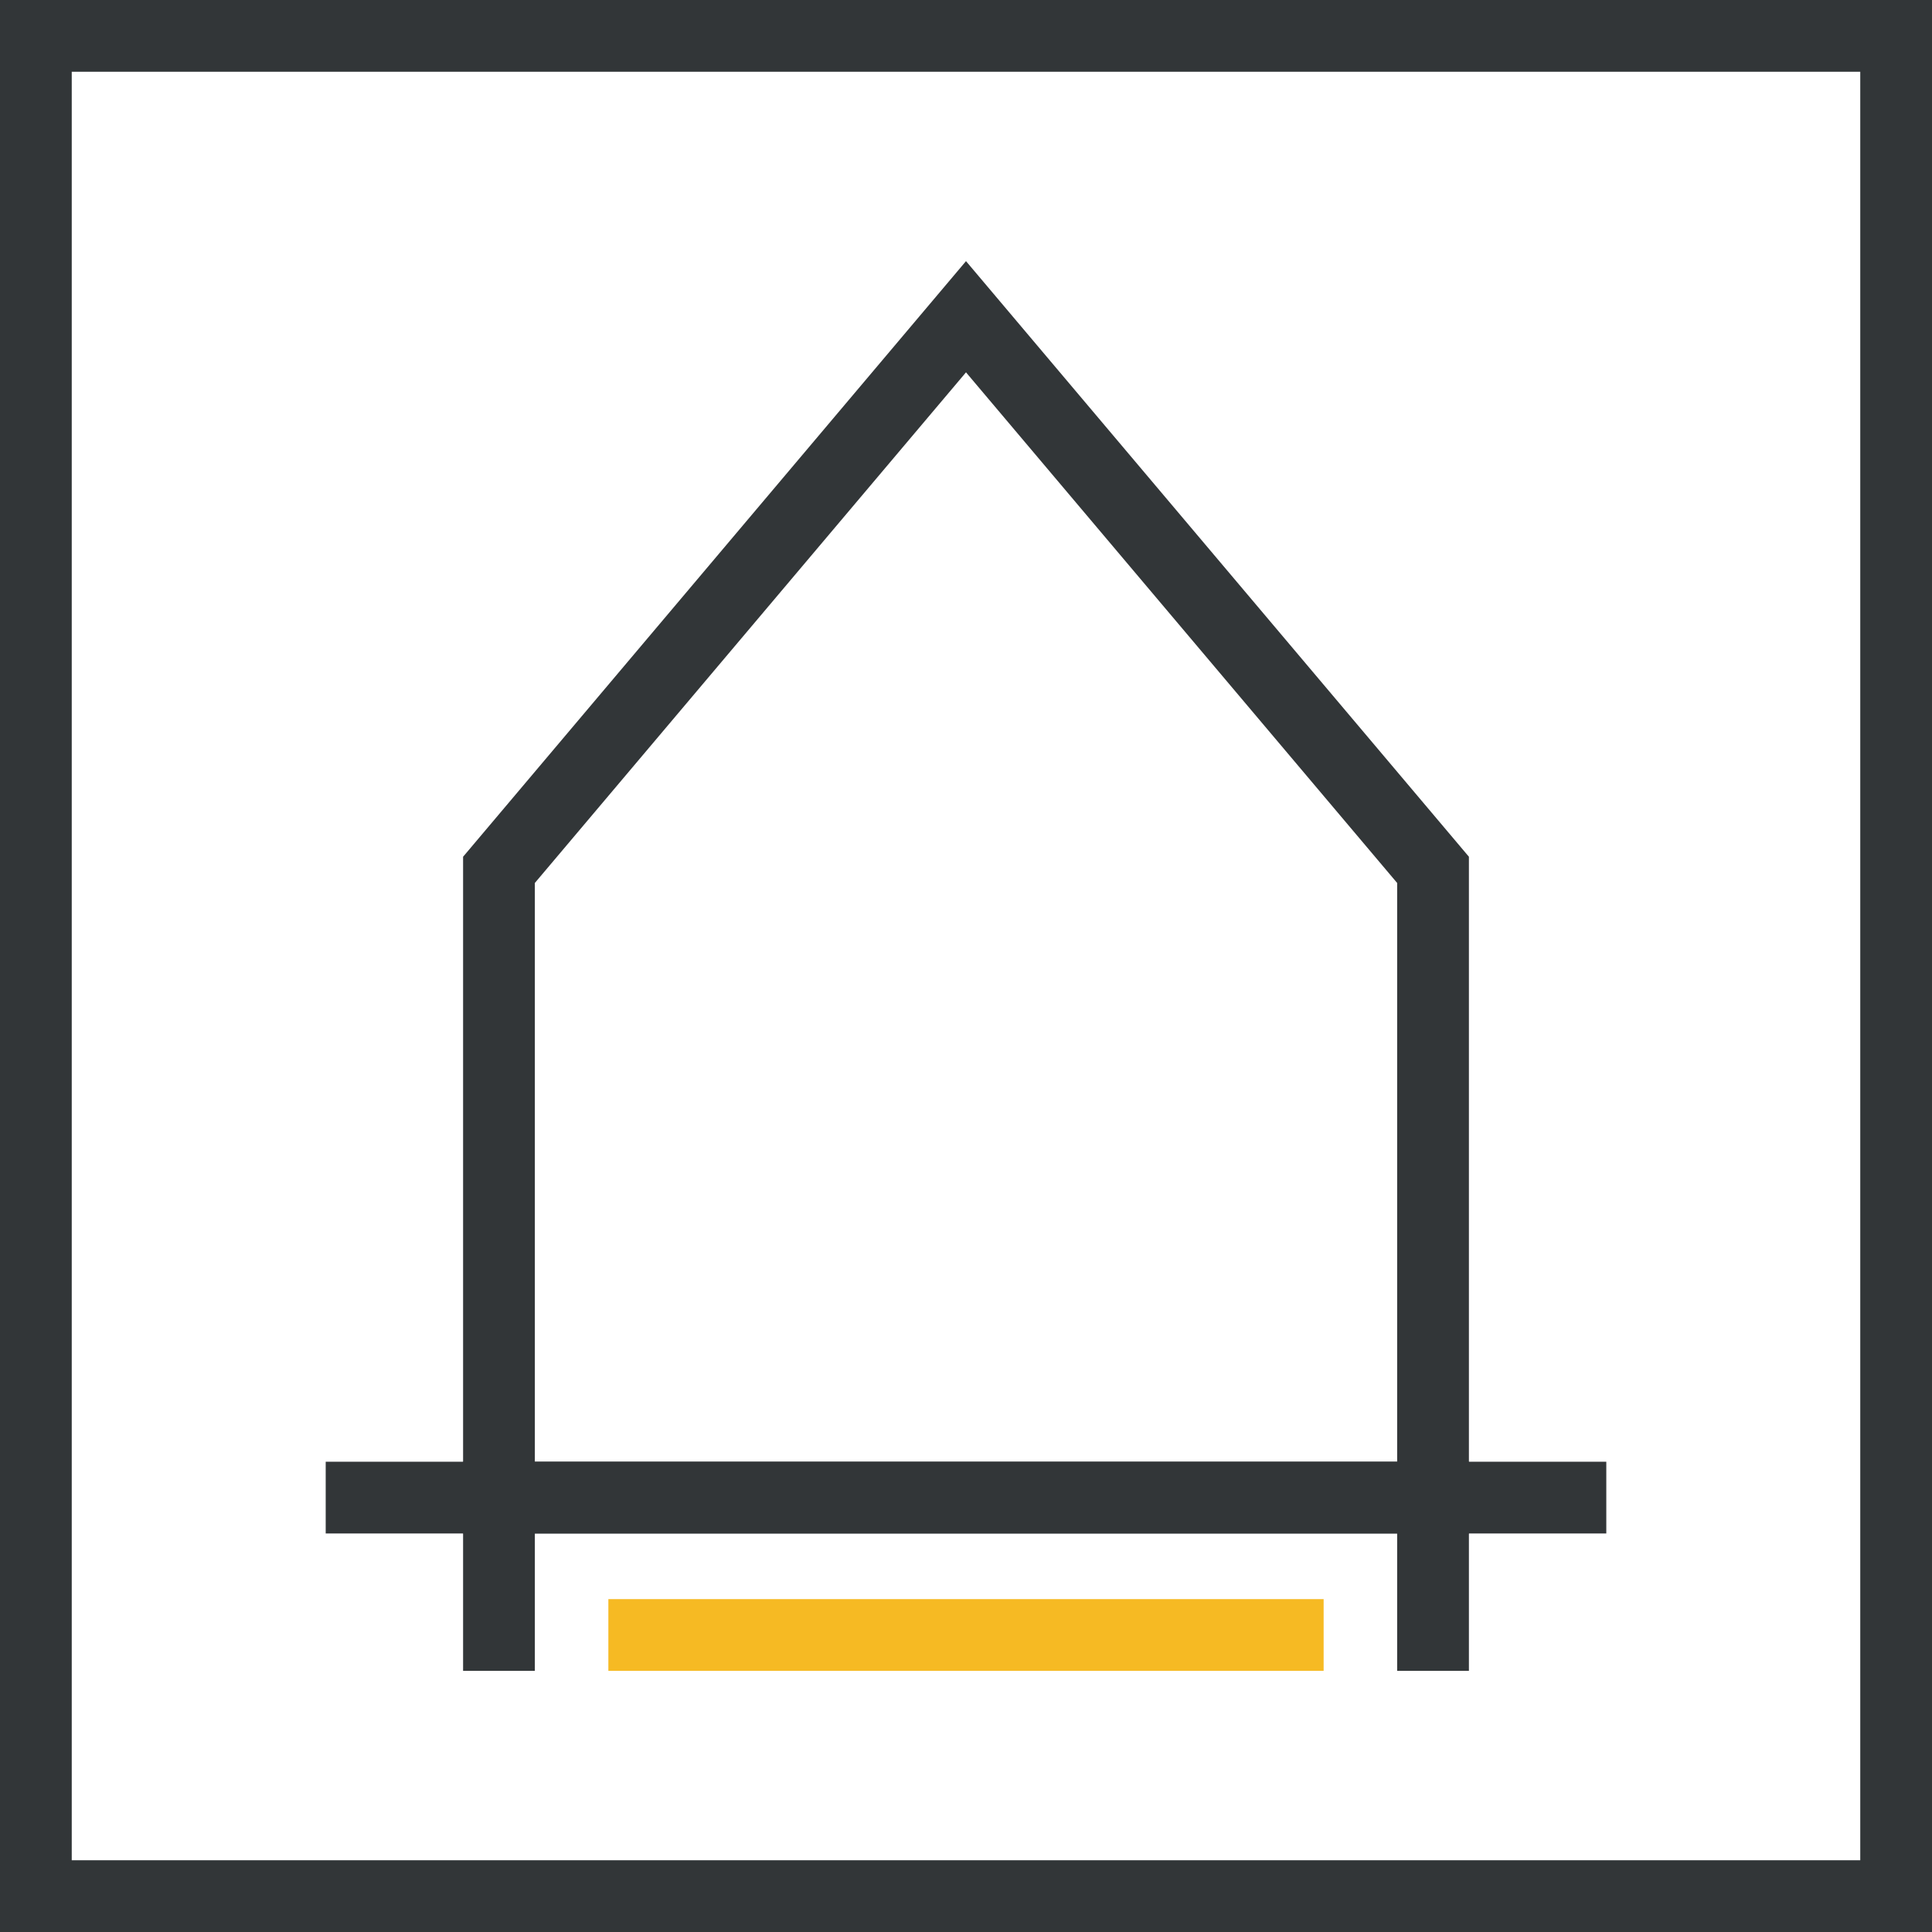
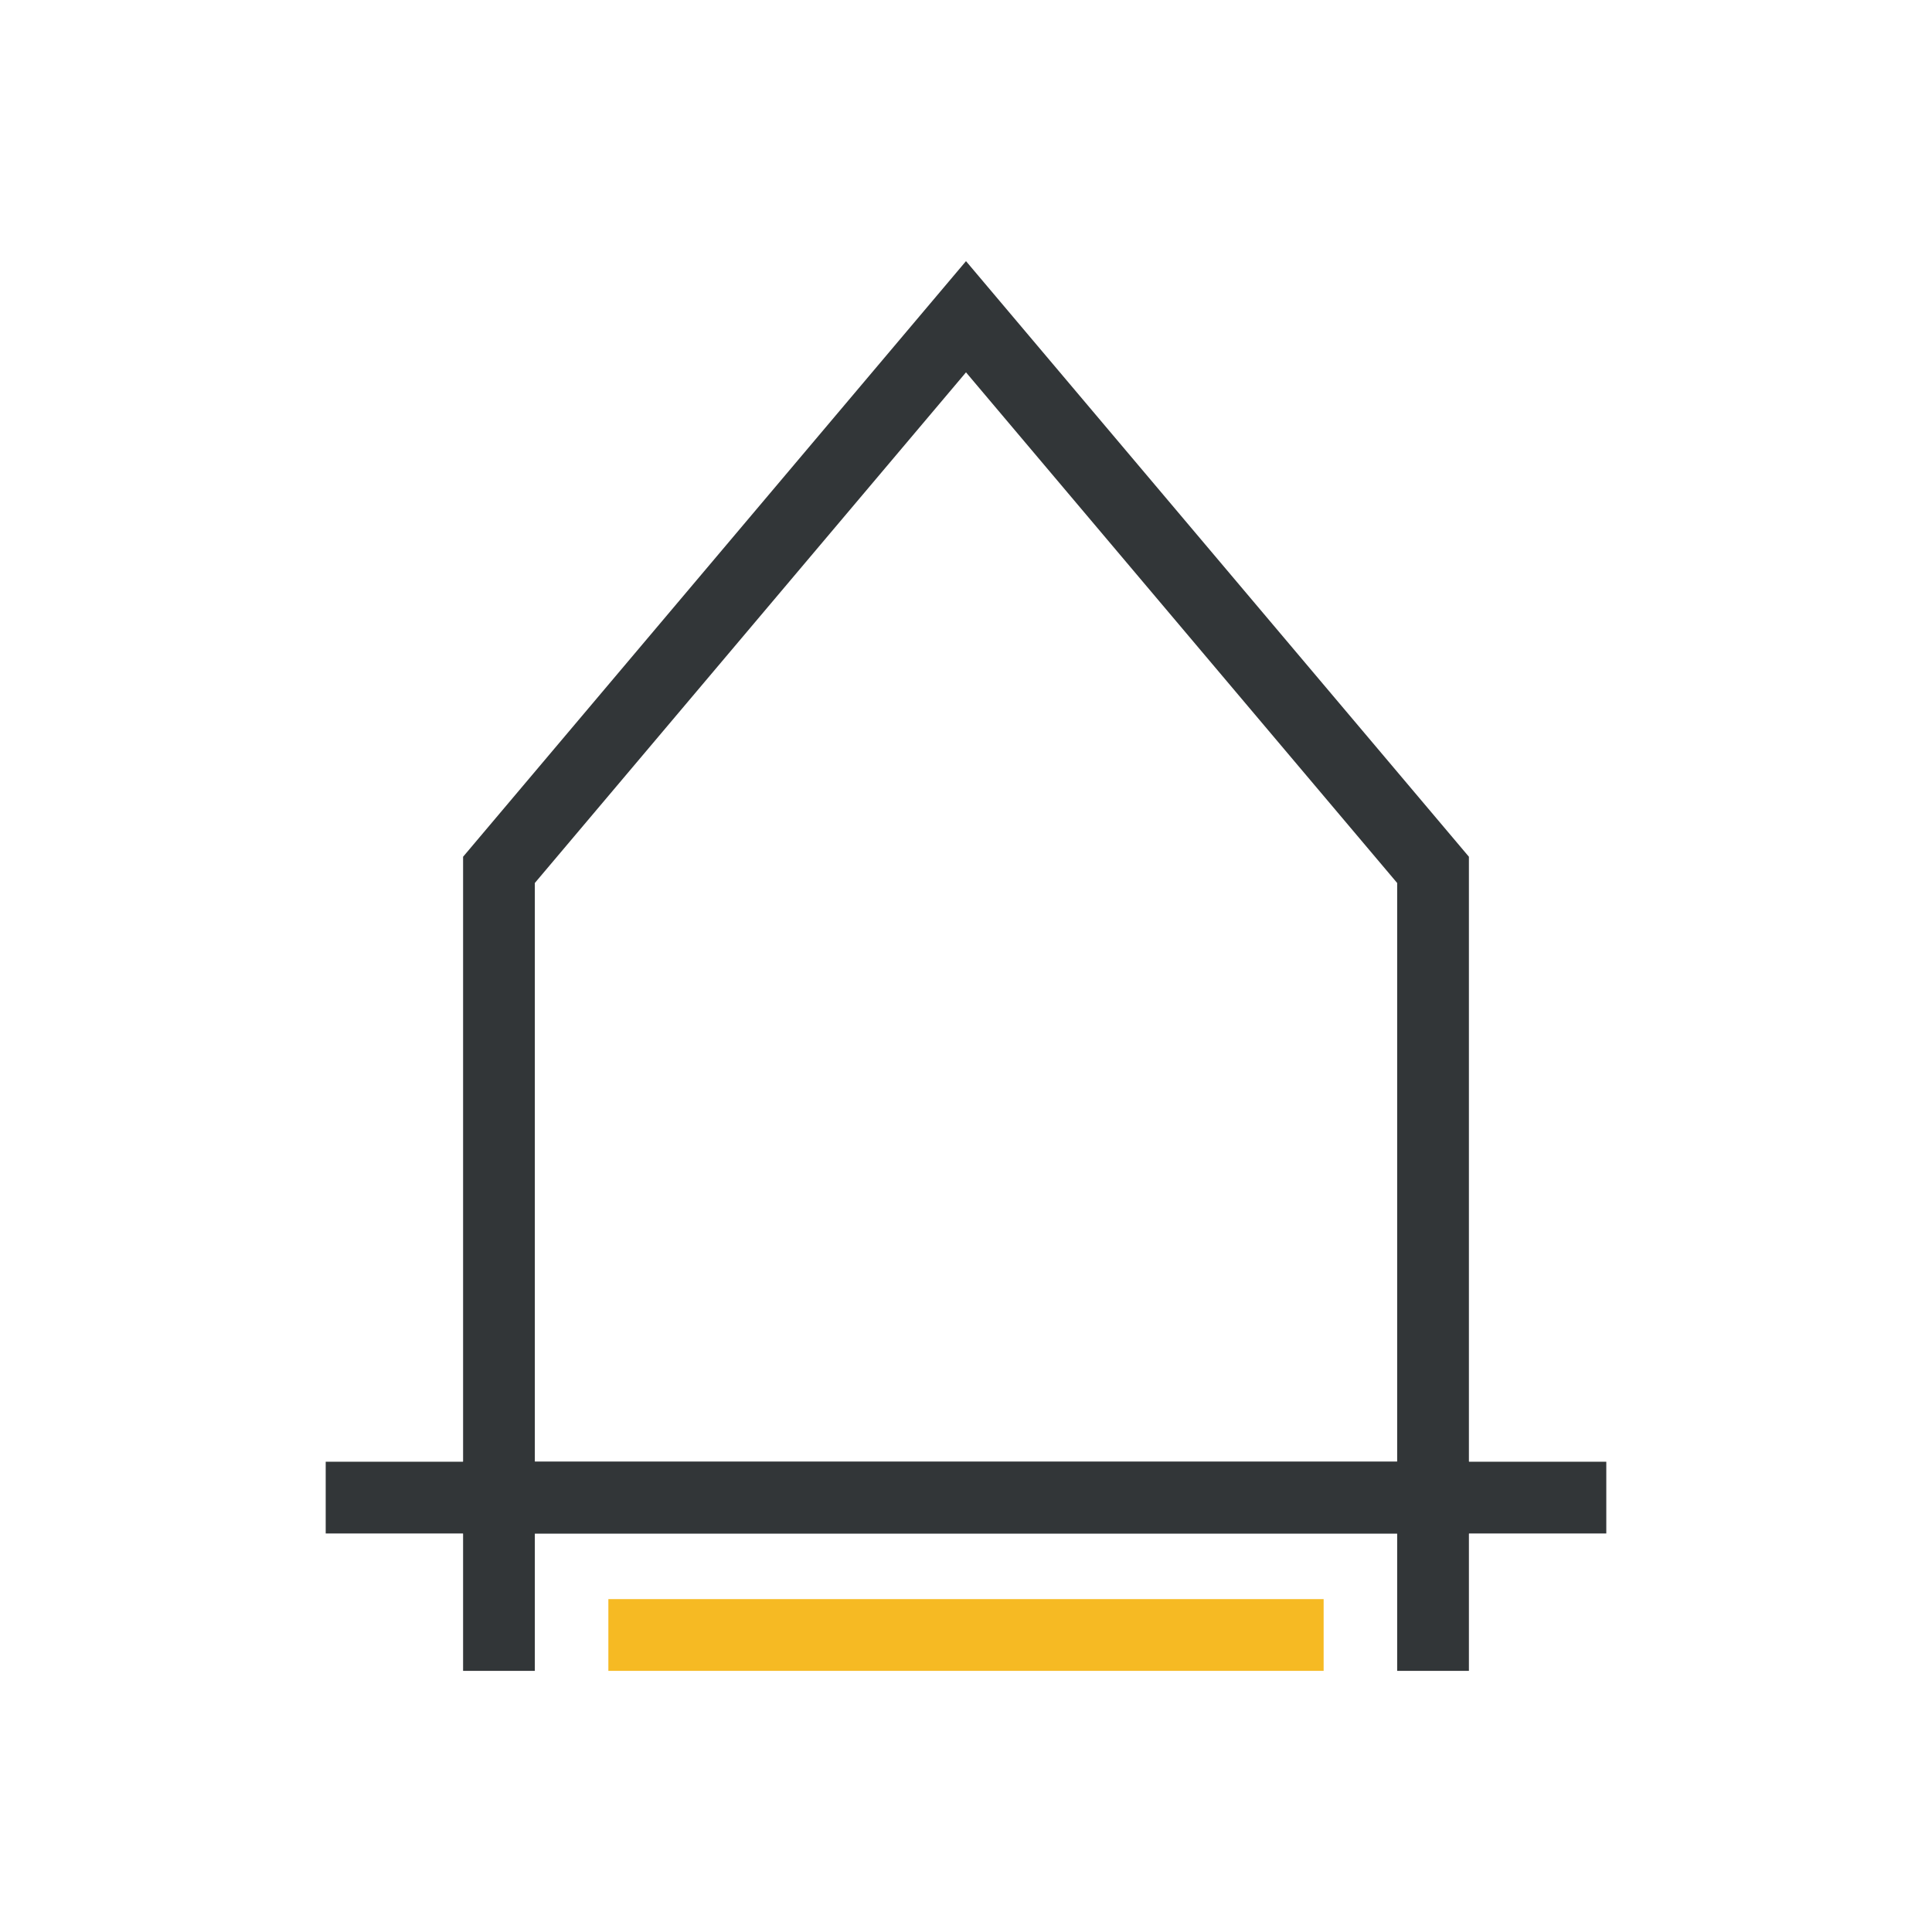
<svg xmlns="http://www.w3.org/2000/svg" viewBox="0 0 53.86 53.86">
  <defs>
    <style>.cls-1{fill:#323638;}.cls-2,.cls-3,.cls-4{fill:none;stroke-miterlimit:10;stroke-width:2px;}.cls-2,.cls-3{stroke:#323638;}.cls-3,.cls-4{stroke-linecap:square;}.cls-4{stroke:#f6ba23;}</style>
  </defs>
  <g id="Layer_2" data-name="Layer 2">
    <g id="Ebene_1" data-name="Ebene 1">
-       <path class="cls-1" d="M51.86,2V51.86H2V2H51.86m2-2H0V53.86H53.86Z" />
      <polygon class="cls-2" points="13.91 24.25 13.91 41.75 39.95 41.75 39.95 24.25 26.93 8.83 13.91 24.25" />
      <polyline class="cls-3" points="13.91 45.58 13.91 41.75 39.95 41.75 39.95 45.58" />
      <line class="cls-3" x1="39.95" y1="41.75" x2="43.78" y2="41.75" />
      <line class="cls-3" x1="10.08" y1="41.75" x2="13.91" y2="41.75" />
      <line class="cls-4" x1="17.96" y1="45.58" x2="35.9" y2="45.58" />
    </g>
  </g>
</svg>